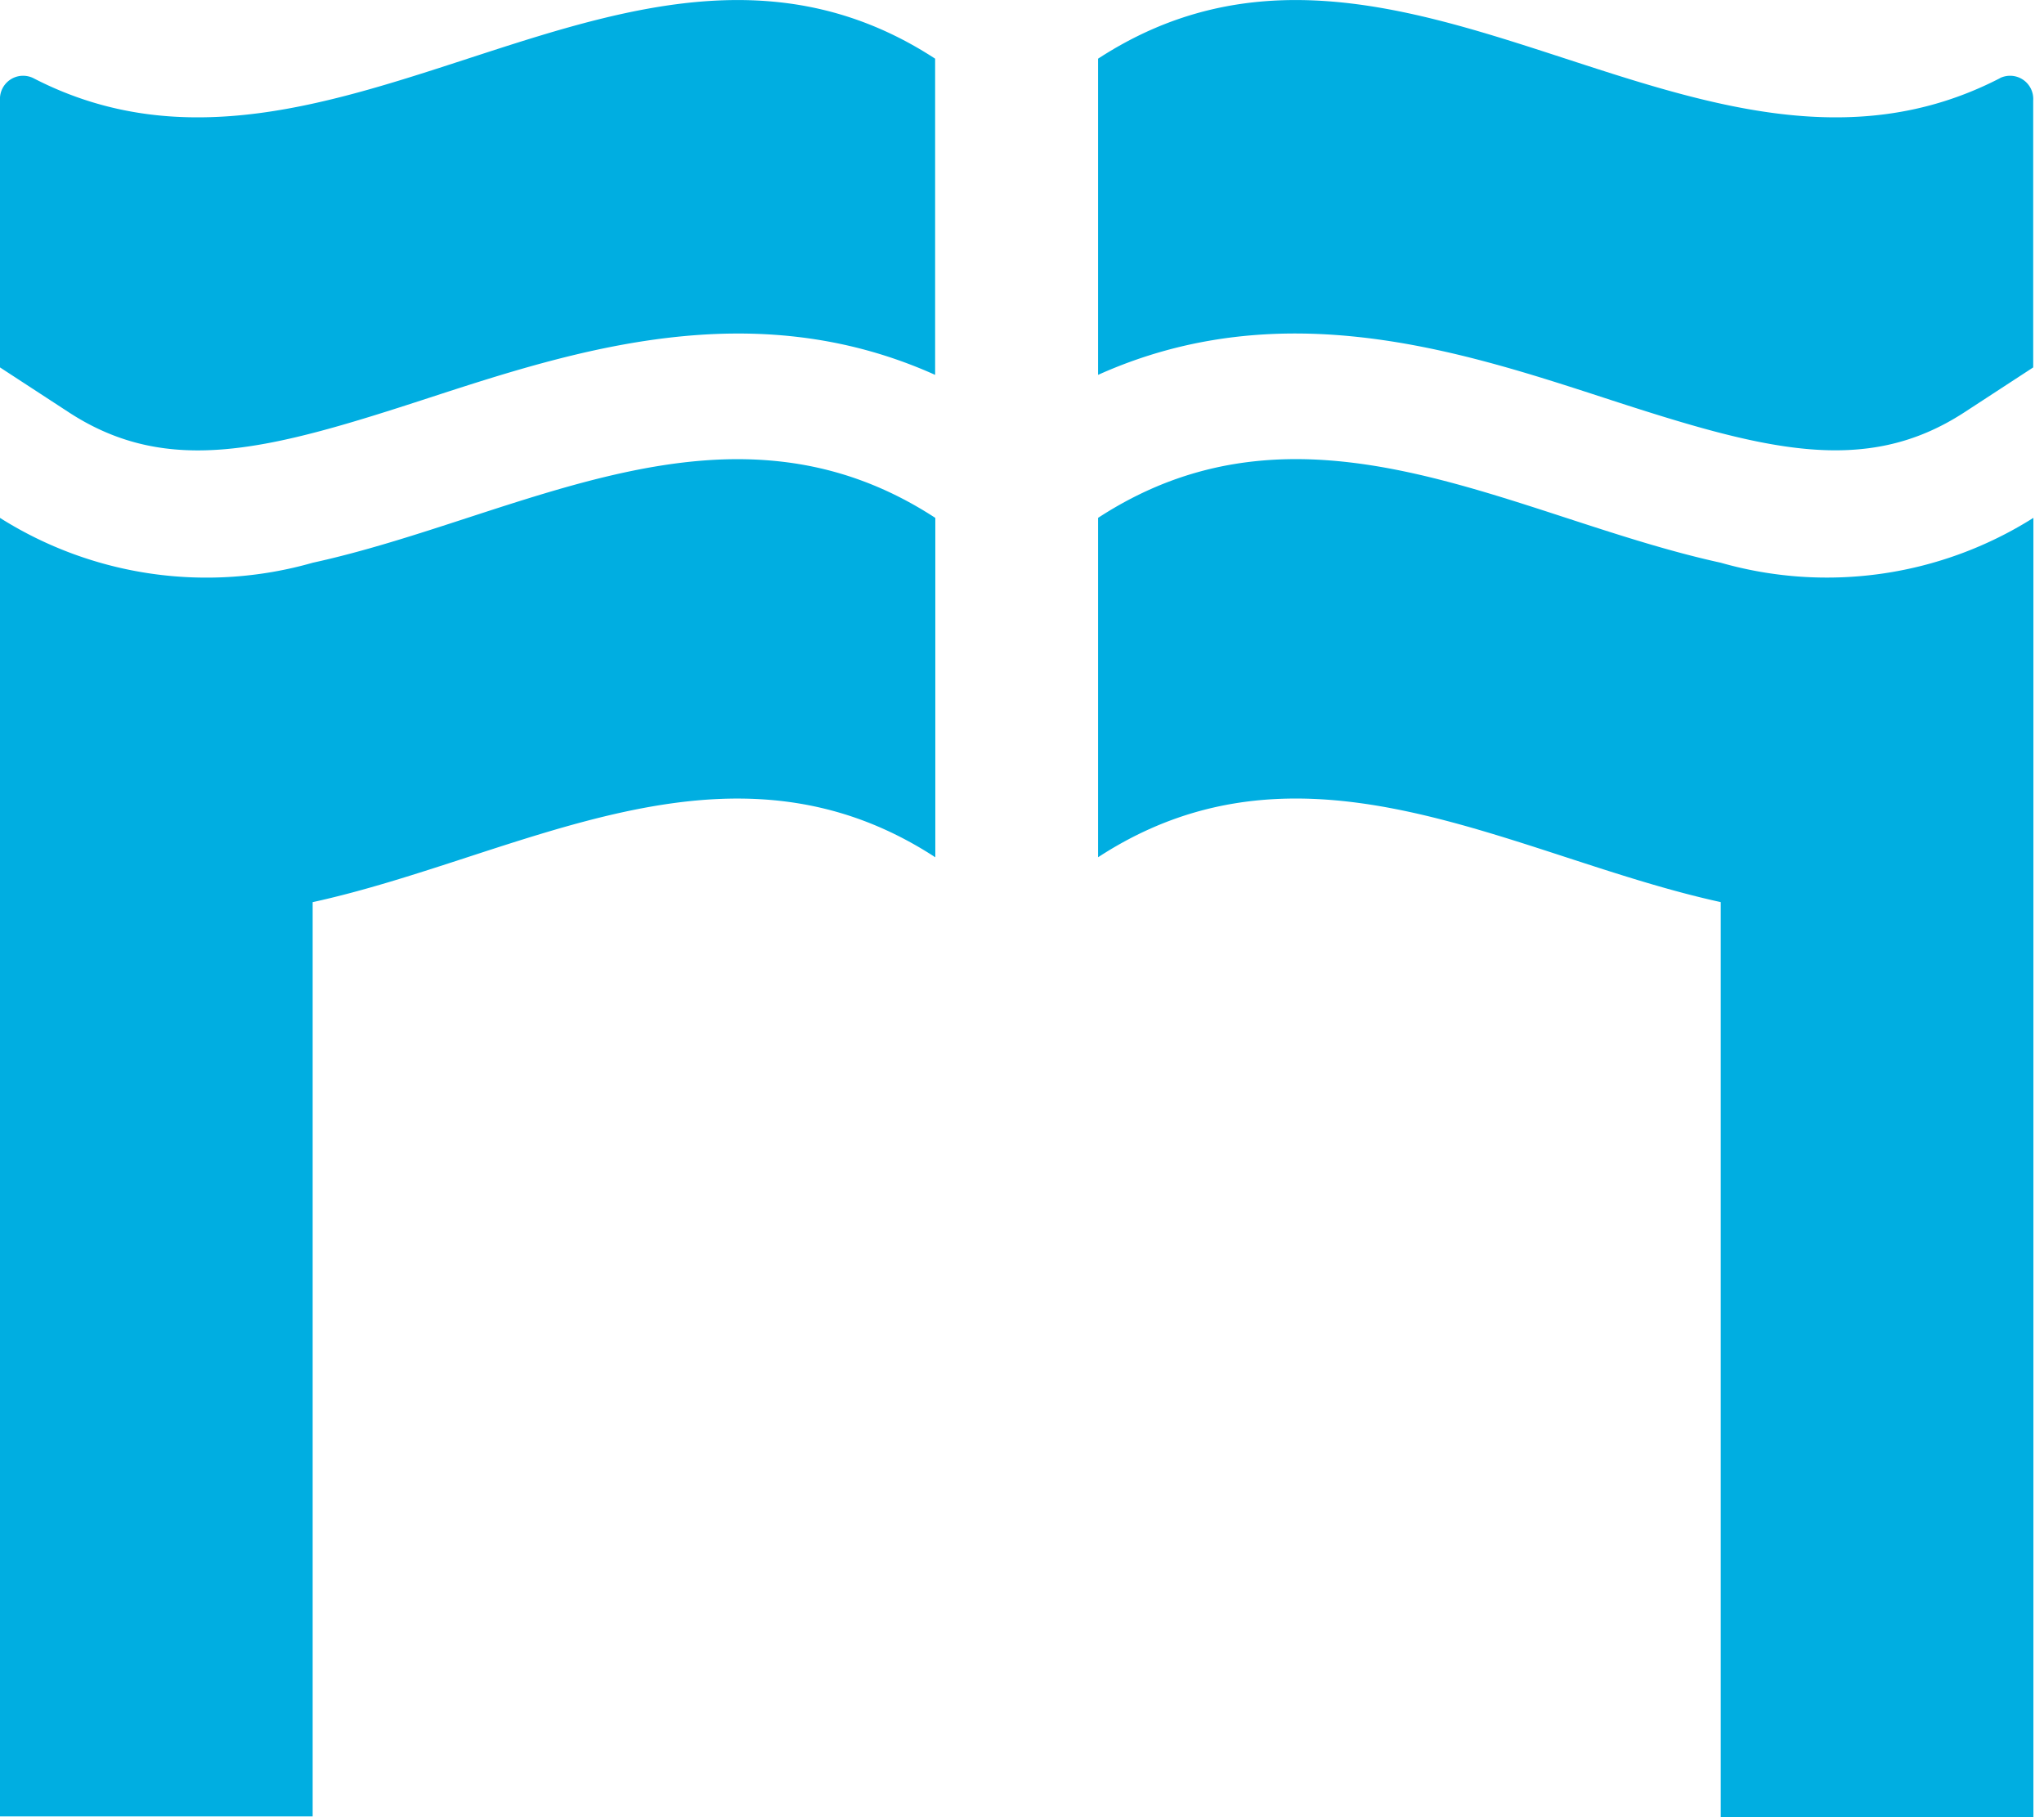
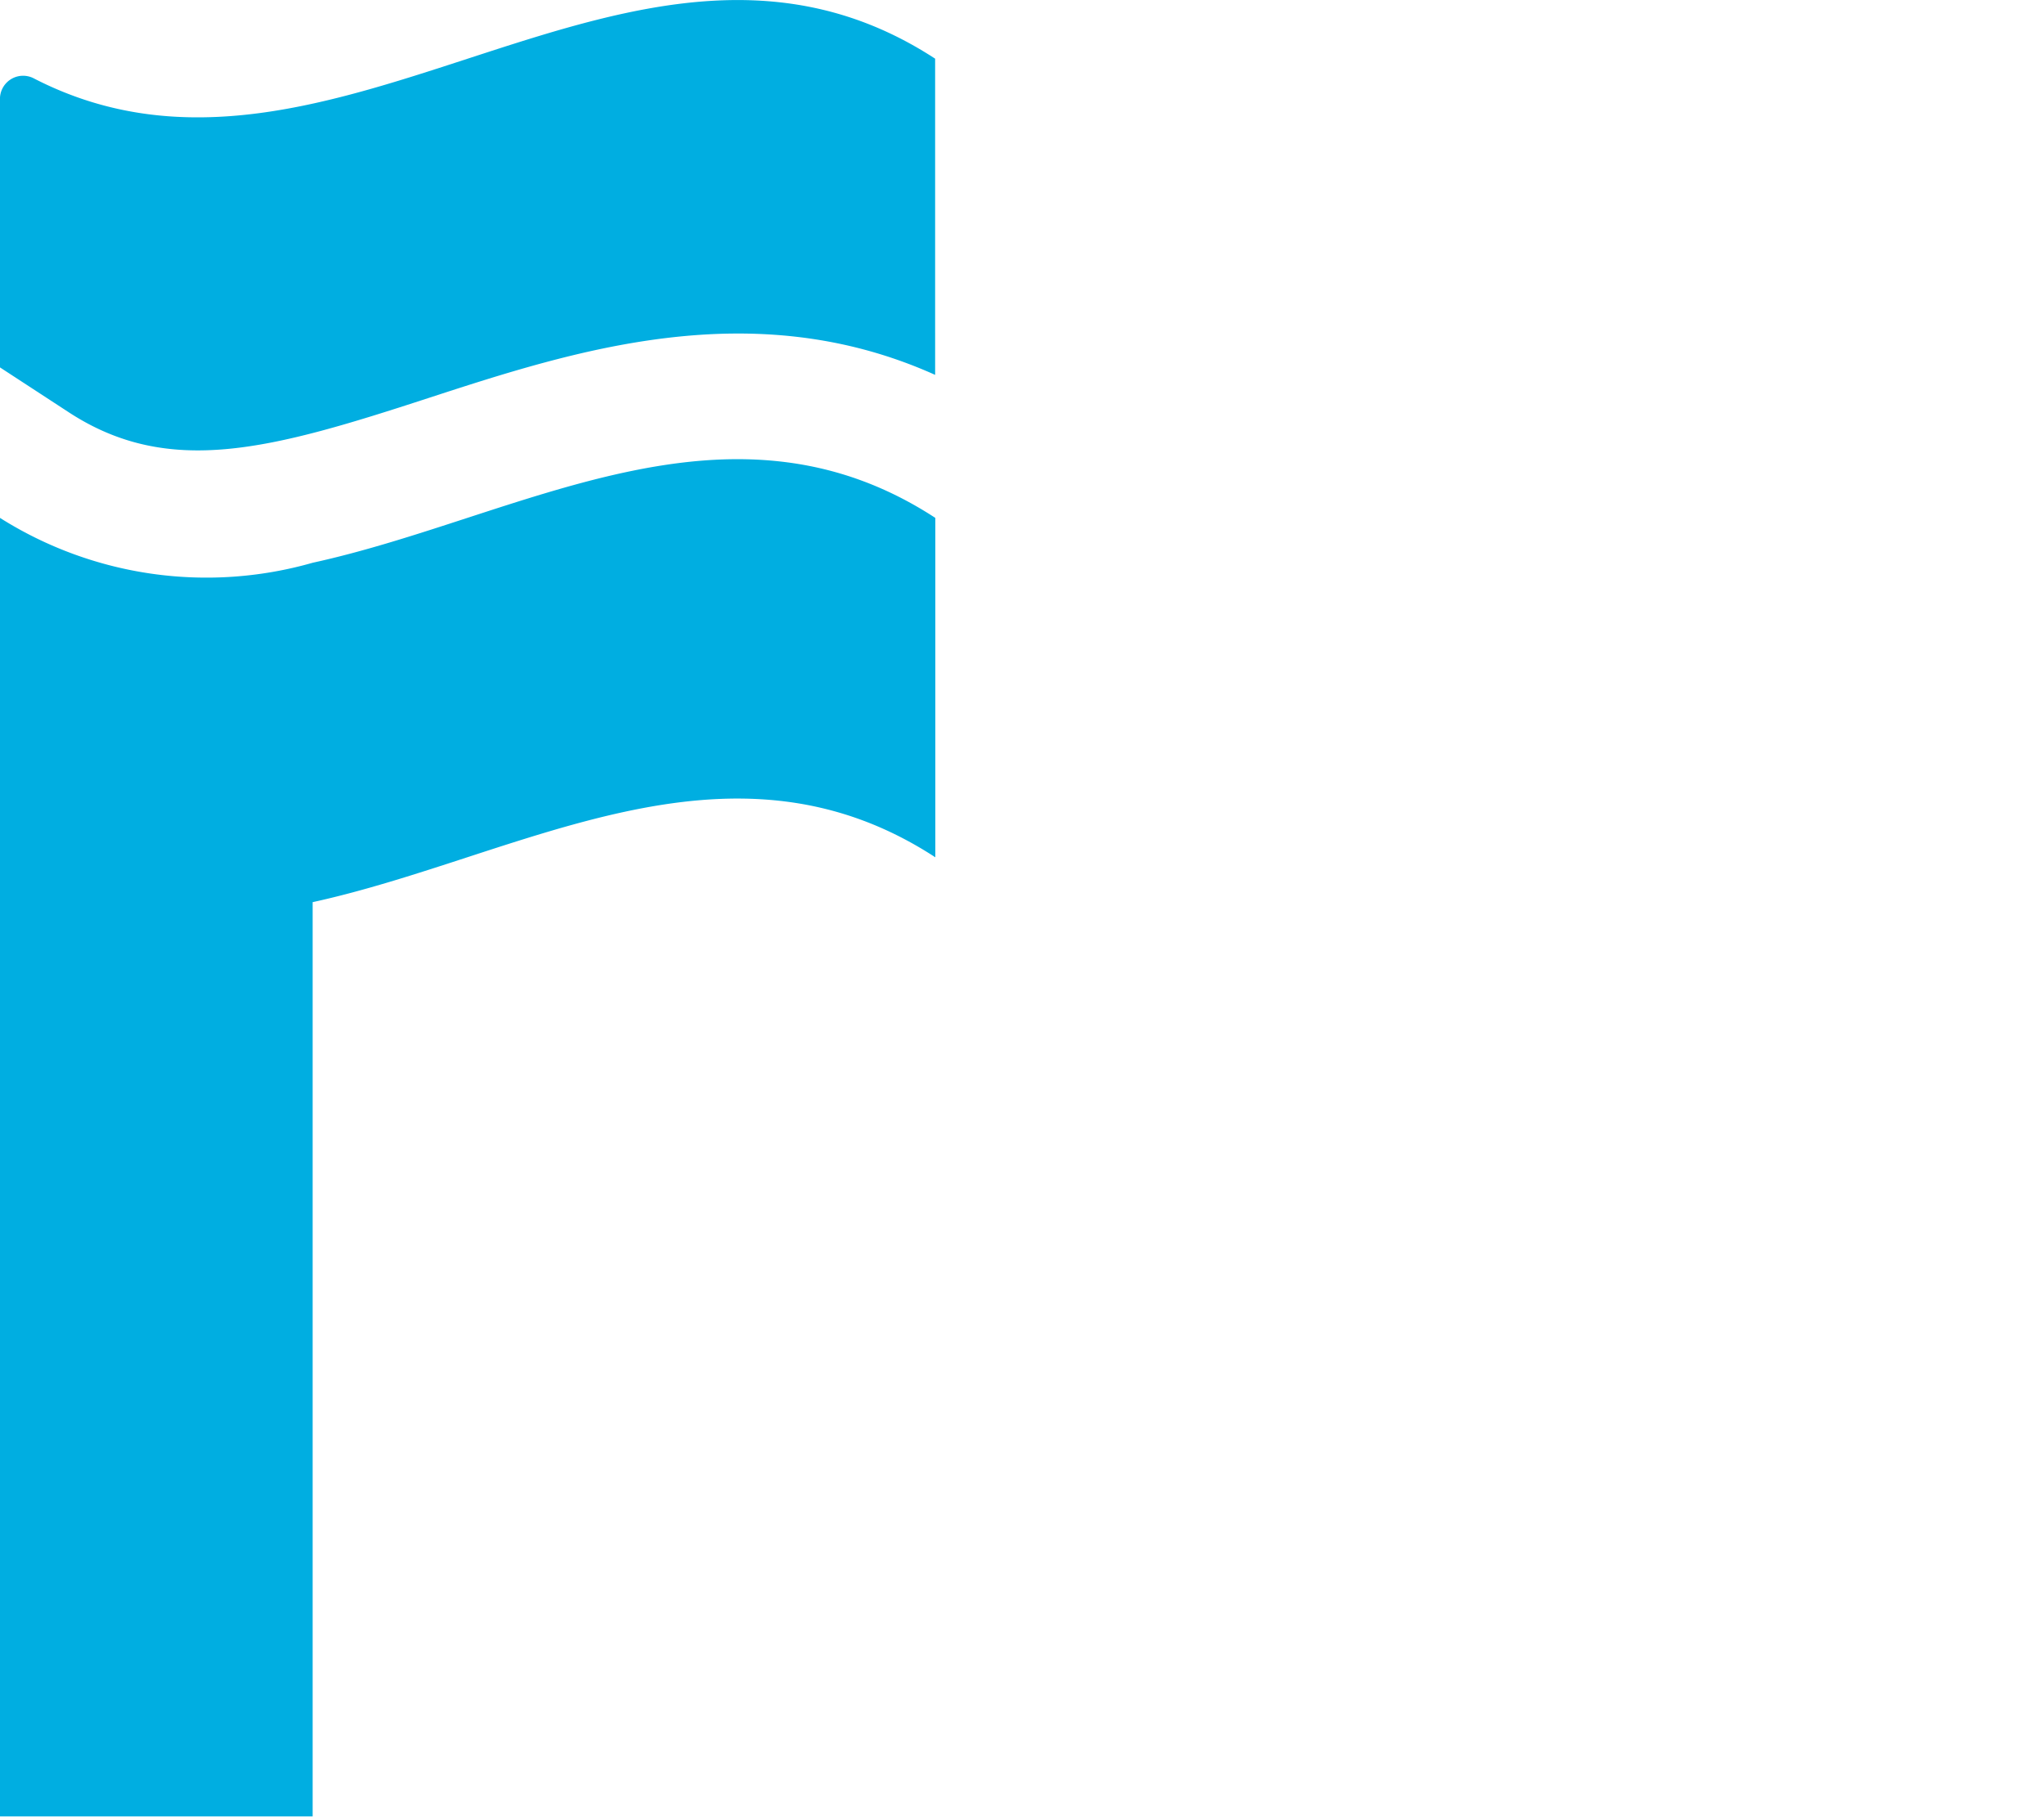
<svg xmlns="http://www.w3.org/2000/svg" width="54" height="48" viewBox="0 0 54 48">
  <defs>
    <clipPath id="clip-path">
      <rect id="長方形_293" data-name="長方形 293" width="54" height="48" transform="translate(692 1629)" fill="#fff" stroke="#707070" stroke-width="1" />
    </clipPath>
  </defs>
  <g id="マスクグループ_17" data-name="マスクグループ 17" transform="translate(-692 -1629)" clip-path="url(#clip-path)">
    <g id="グループ_240" data-name="グループ 240" transform="translate(32 116.483)">
      <path id="パス_778" data-name="パス 778" d="M.879,2.888A.612.612,0,0,0,0,3.476V10.53l1.818,1.186c2.65,1.728,5.338.982,9.5-.377,3.861-1.258,8.562-2.781,13.387-.612V2.375C16.766-2.8,8.822,7,.879,2.888" transform="translate(660 1511.692)" fill="#00aee1" />
      <path id="パス_779" data-name="パス 779" d="M24.71,24.173c-5.483-3.575-10.966-.013-16.45,1.185A10.218,10.218,0,0,1,0,24.173v34.3H8.26V34.323c5.483-1.2,10.966-4.76,16.45-1.185V24.173Z" transform="translate(660 1502.024)" fill="#00aee1" />
-       <path id="パス_780" data-name="パス 780" d="M75.965,2.888C68.021,7,60.078-2.8,52.134,2.375v8.352c4.827-2.17,9.526-.647,13.387.612,4.167,1.359,6.855,2.1,9.5.377l1.818-1.186V3.476a.612.612,0,0,0-.879-.588" transform="translate(636.876 1511.692)" fill="#00aee1" />
-       <path id="パス_781" data-name="パス 781" d="M68.585,25.357c-5.484-1.2-10.966-4.76-16.45-1.185v8.965c5.483-3.575,10.966-.014,16.45,1.185v24.17h8.26V24.172a10.22,10.22,0,0,1-8.26,1.185" transform="translate(636.875 1502.024)" fill="#00aee1" />
    </g>
  </g>
</svg>